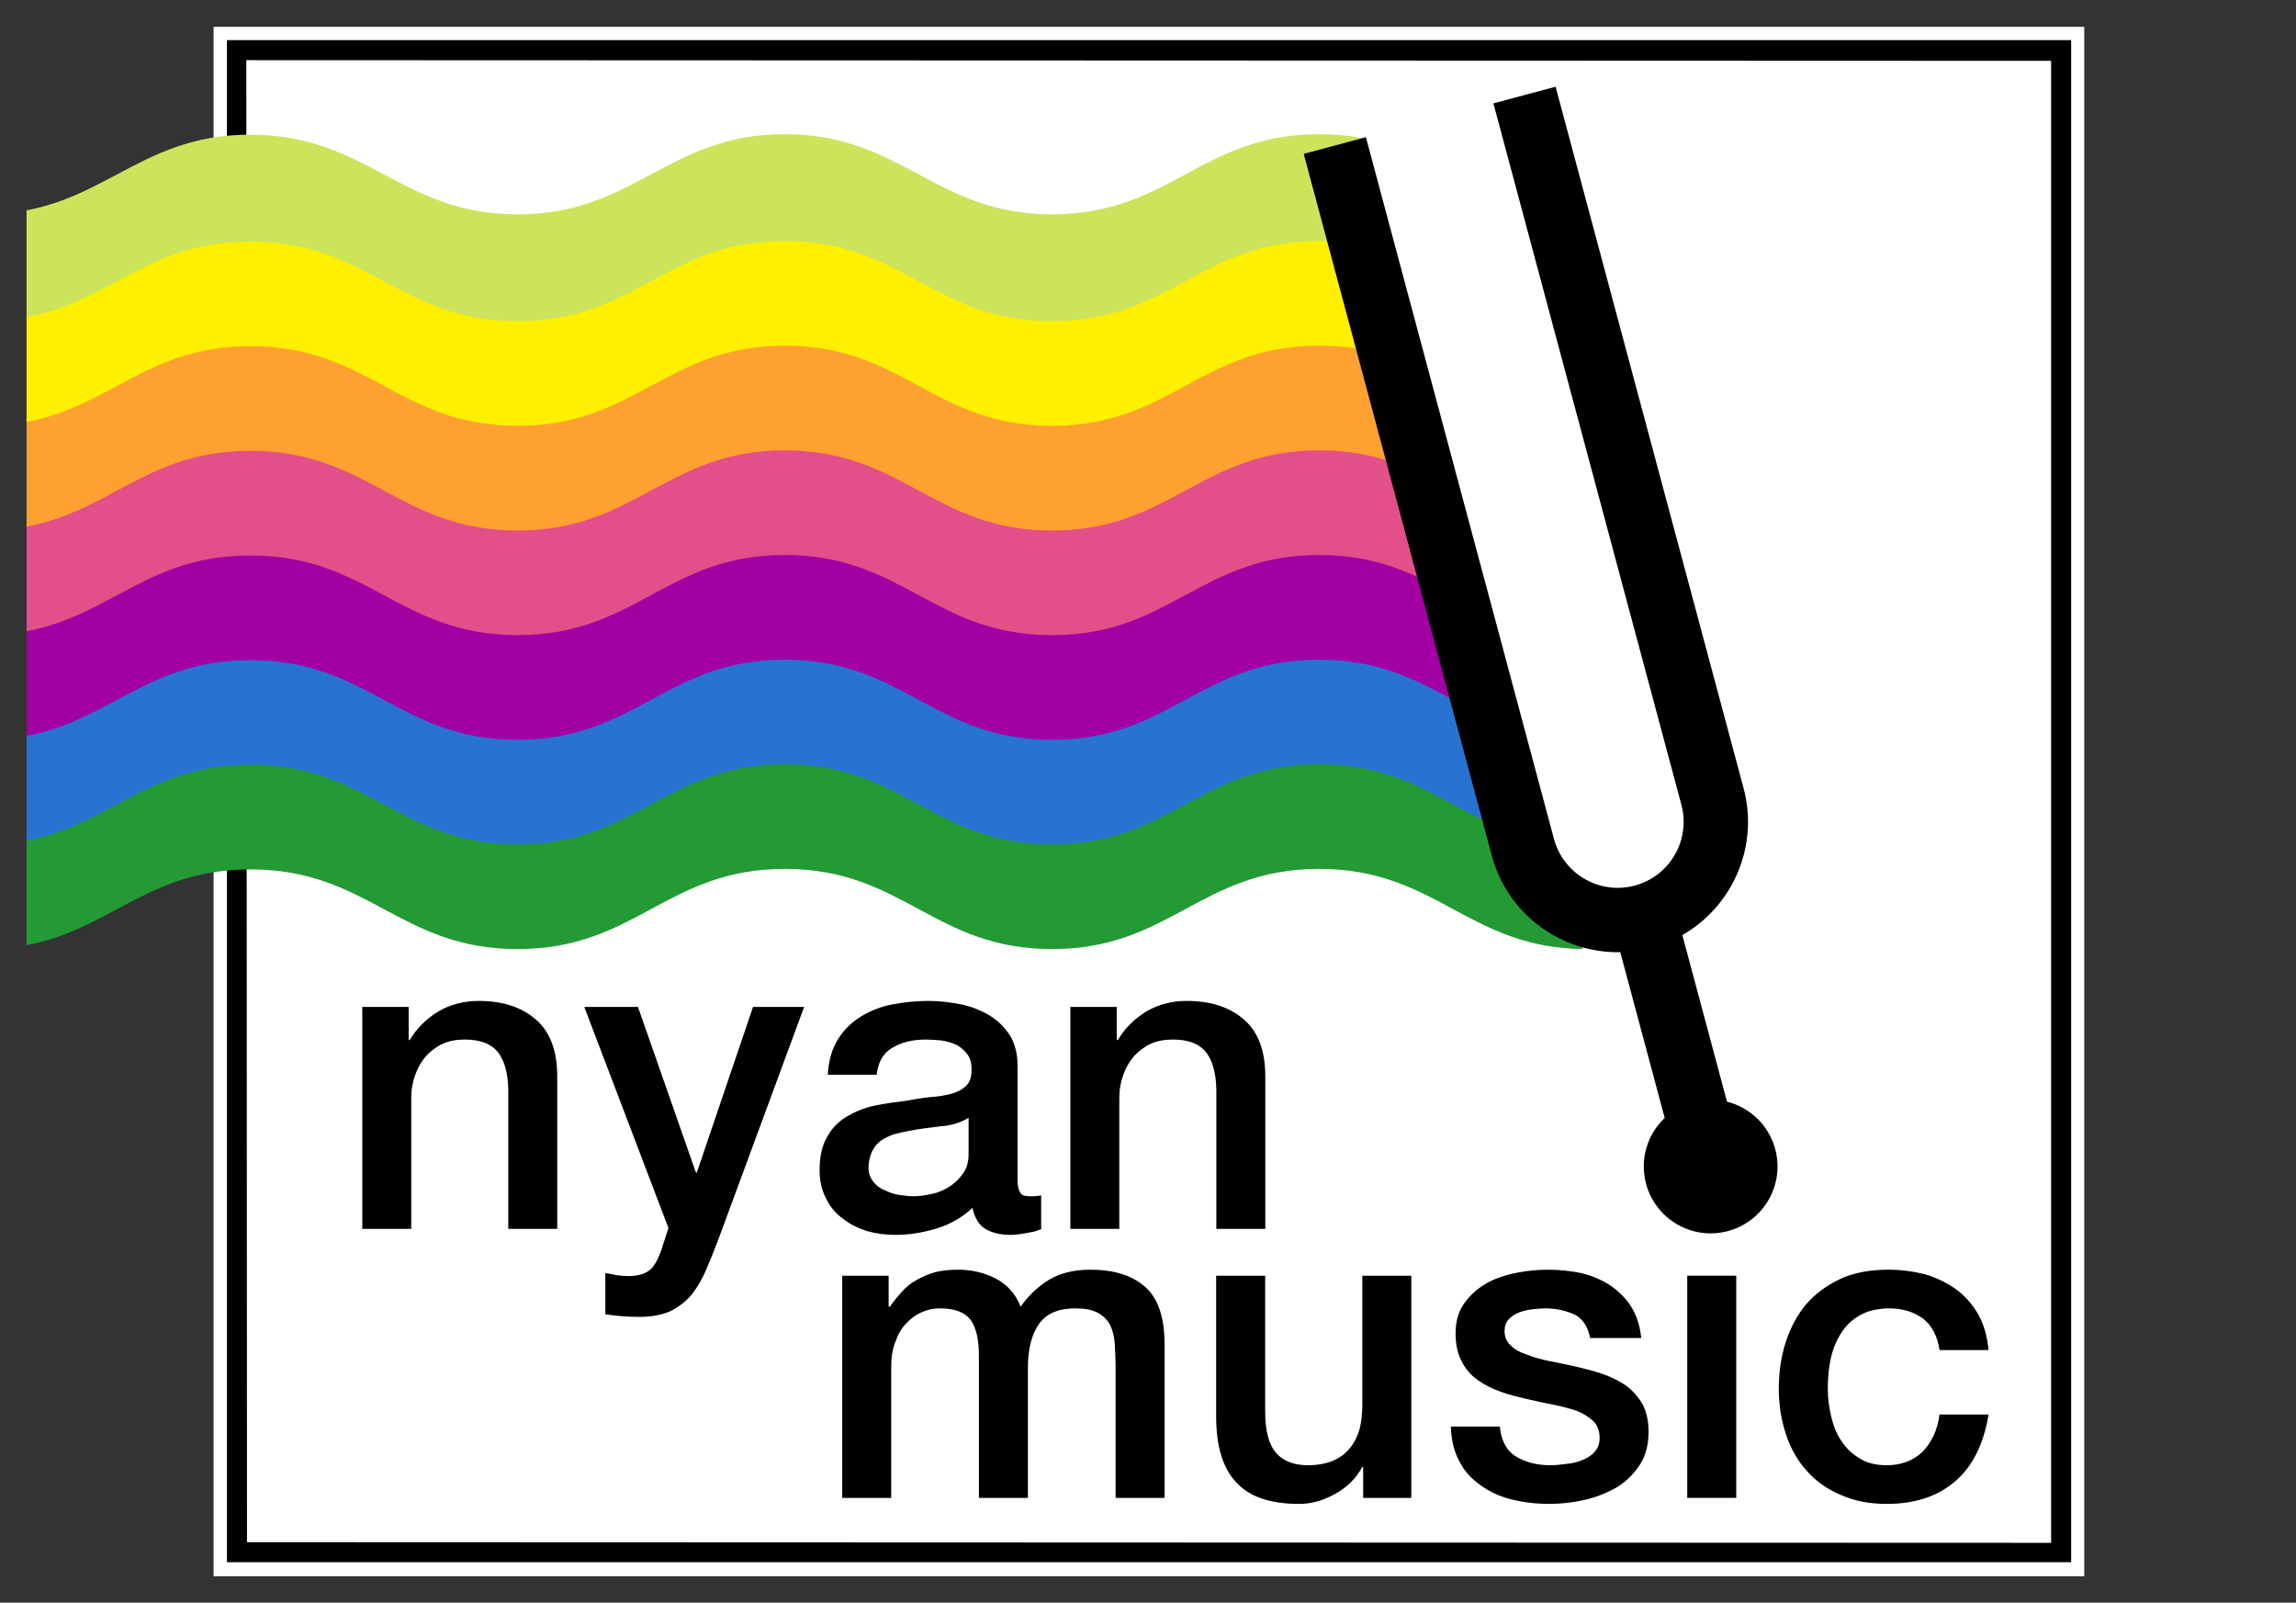
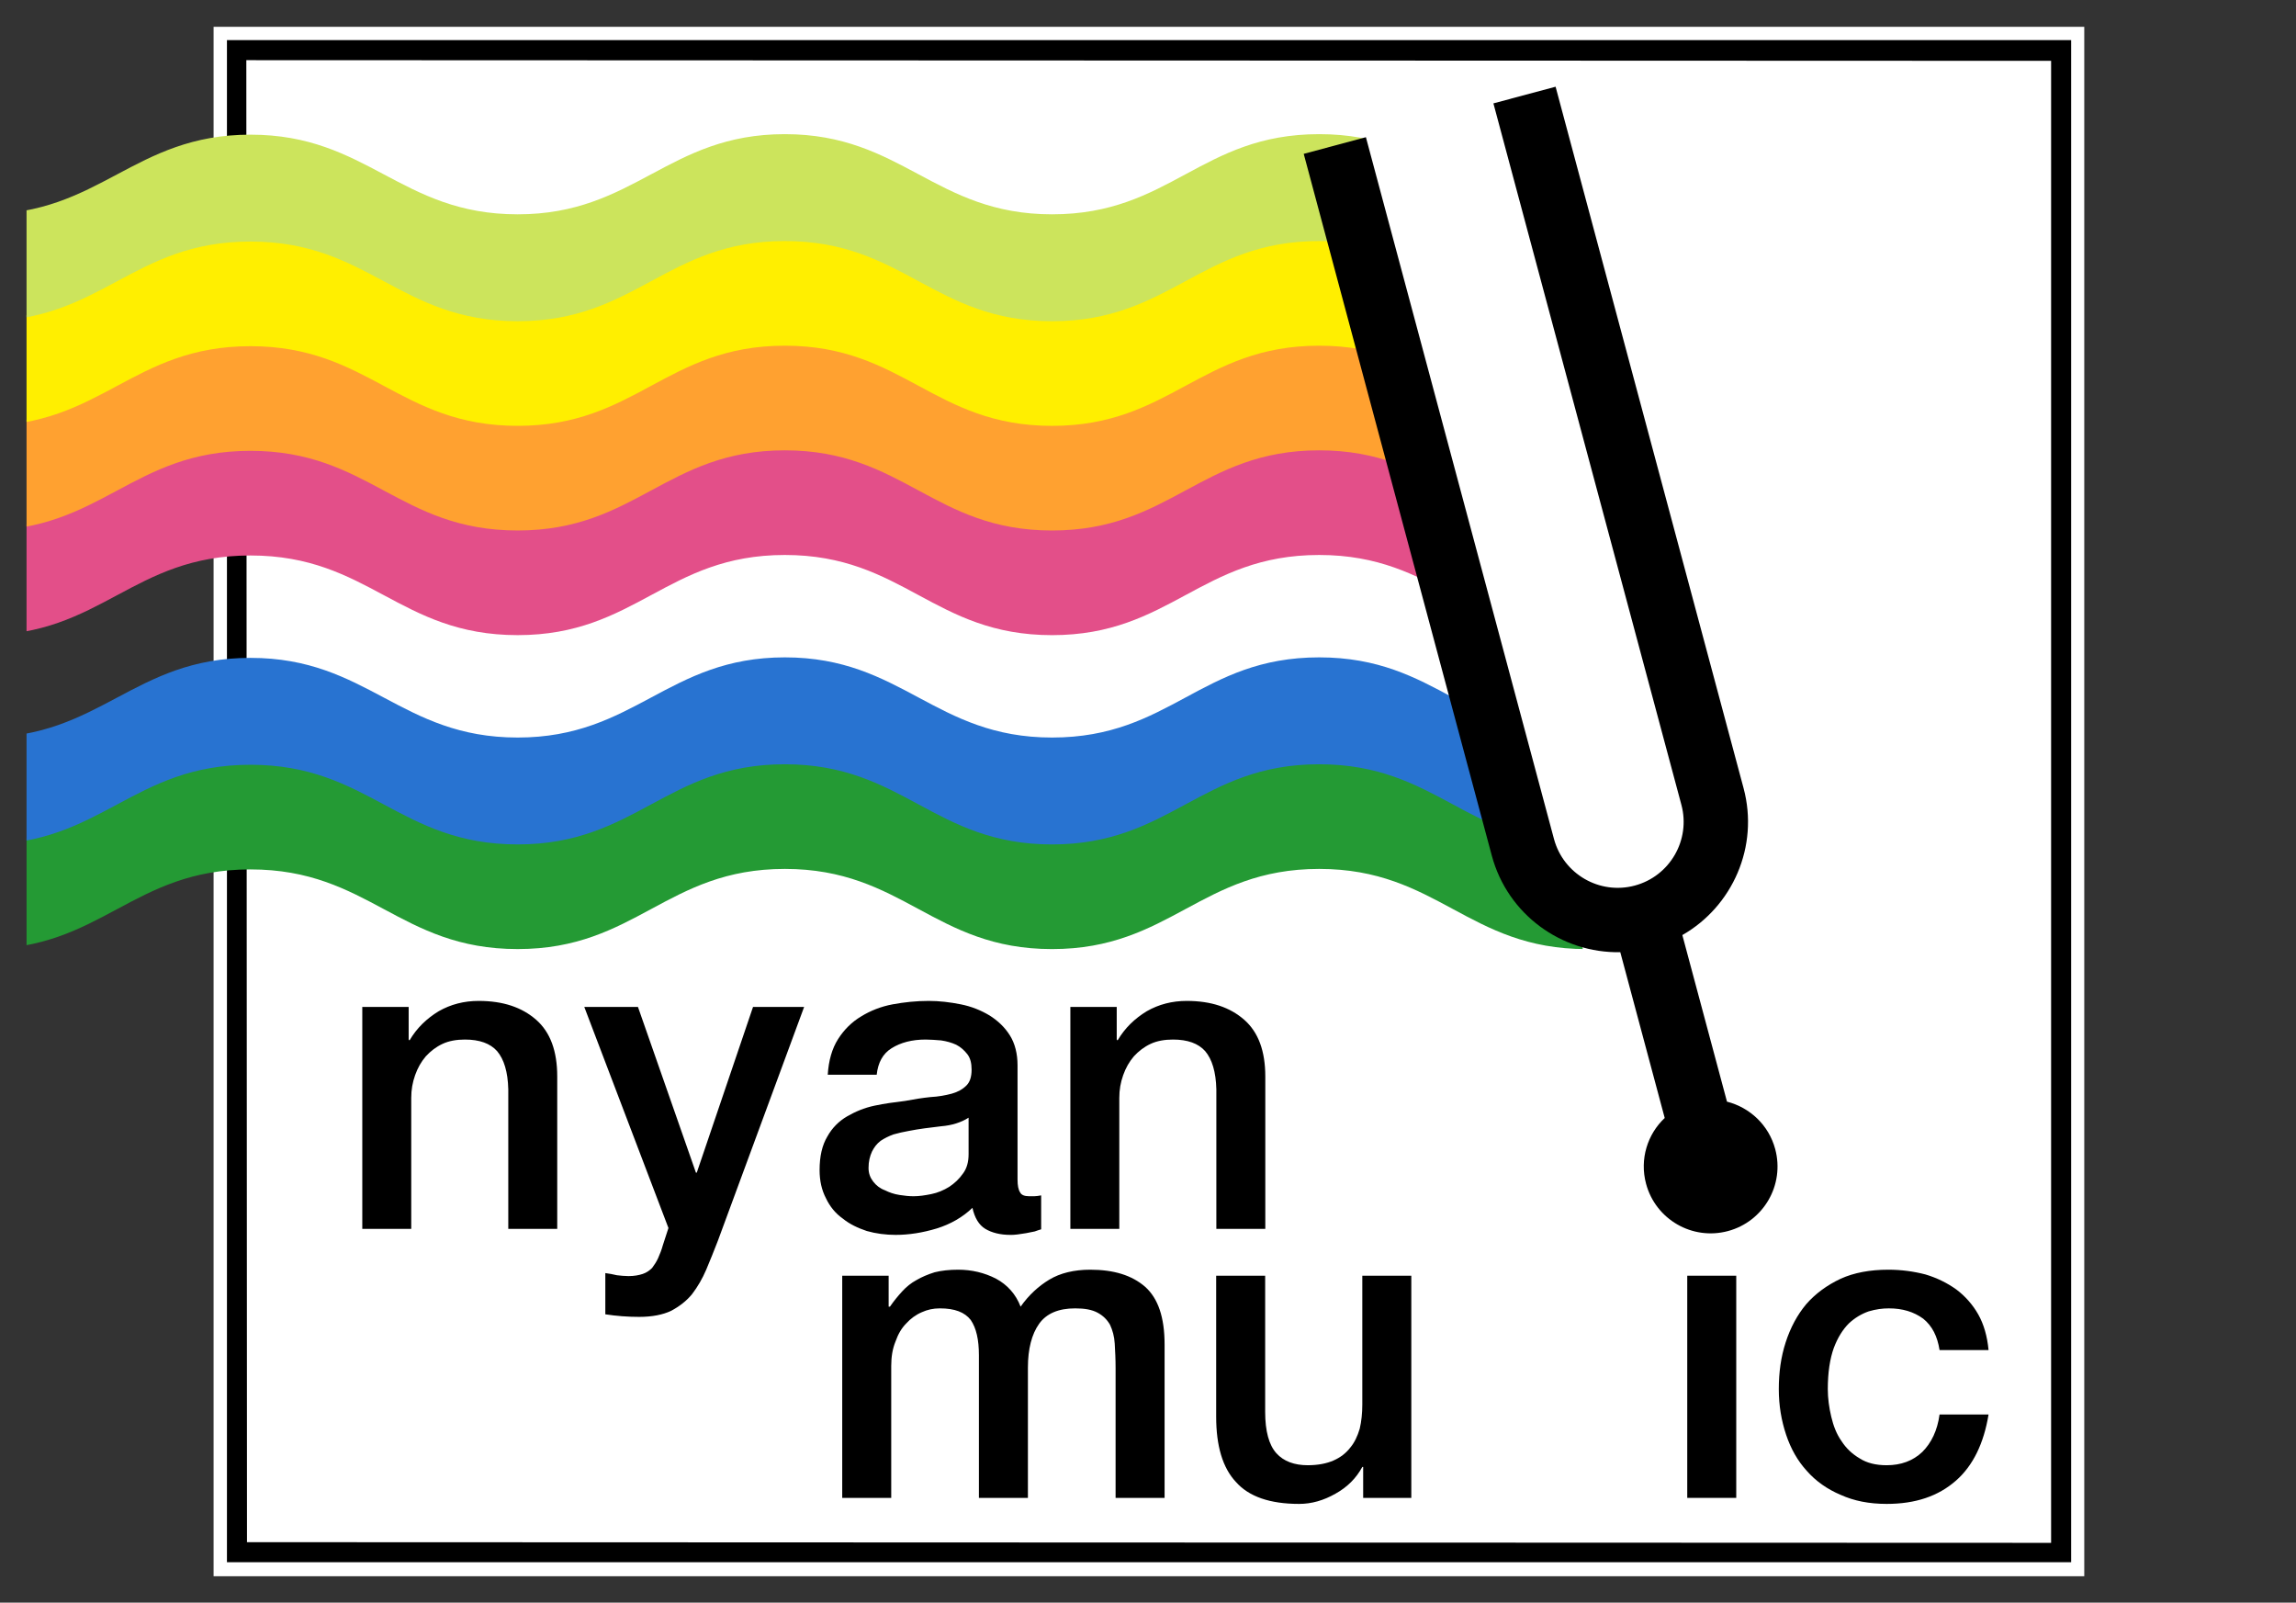
<svg xmlns="http://www.w3.org/2000/svg" xmlns:ns1="http://www.serif.com/" width="100%" height="100%" viewBox="0 0 2032 1418" version="1.1" xml:space="preserve" style="fill-rule:evenodd;clip-rule:evenodd;stroke-linejoin:round;stroke-miterlimit:2;">
  <rect x="0" y="0" width="2032" height="1418" fill="#333333" stroke="none" />
  <g id="NyanMusicLogo" transform="matrix(1.024,0,0,0.984,-338.583,-185.878)">
    <rect x="330.709" y="188.976" width="1984.25" height="1440.94" style="fill:none;" />
    <g transform="matrix(0.672,0,0,0.699,568.646,187.475)">
      <g id="NyanMusicLogo1" ns1:id="NyanMusicLogo">
        <g id="NyanMusicLogo2" ns1:id="NyanMusicLogo">
          <g id="Background">
            <g id="StickerBorder" transform="matrix(0.97,0,0,1.029,-79.456,-36.402)">
              <rect x="0" y="70.866" width="2480.32" height="1937.01" style="fill:white;" />
            </g>
            <g id="White-Background" ns1:id="White Background" transform="matrix(0.942,0,0,1,-45.097,-2.84217e-14)">
              <rect x="0" y="70.866" width="2480.32" height="1937.01" style="fill:white;" />
            </g>
            <g id="Black-Border" ns1:id="Black Border" transform="matrix(0.943,0,0,0.999,-46.542,0.041)">
              <path d="M2498.55,53.685L-16.693,53.685L-16.693,2013.62L2498.55,2013.62L2498.55,53.685ZM9.735,79.474L10.646,1987.83L2471.21,1988.69L2471.21,80.333L9.735,79.474Z" />
            </g>
          </g>
          <g id="NyanRainbow" transform="matrix(0.893,0,0,0.893,0,-1235.56)">
            <clipPath id="_clip1">
              <path d="M-358.368,1540.16L1555.74,1540.09L1888.04,2771.53L-358.368,2786.03L-358.368,1540.16Z" />
            </clipPath>
            <g clip-path="url(#_clip1)">
              <g>
                <animateTransform attributeName="transform" type="translate" values="772,0;579,0;386,0;193,0;0,0" begin="0s" dur="0.6s" fill="freeze" repeatCount="indefinite" />
                <g transform="matrix(1.629,0,0,1.147,-35.846,1225.84)">
                  <path d="M1181.1,1331.5C1076.36,1331.5 1049.62,1230.81 944.882,1230.81C840.142,1230.81 813.402,1331.5 708.661,1331.5C603.921,1331.5 577.181,1230.81 472.441,1230.81C367.701,1230.81 340.961,1331.48 236.22,1331.48C131.48,1331.48 104.74,1231.44 0,1231.44C-104.74,1231.44 -131.48,1331.5 -236.22,1331.5C-340.961,1331.5 -367.701,1230.62 -472.441,1230.62C-577.181,1230.62 -603.921,1331.5 -708.661,1331.5L-708.661,1197.25C-604.925,1197.25 -576.177,1096.35 -472.441,1096.35C-368.705,1096.35 -339.957,1197.24 -236.22,1197.24C-132.484,1197.24 -103.736,1097.2 0,1097.2C103.736,1097.2 132.484,1197.25 236.22,1197.25C339.957,1197.25 368.705,1096.56 472.441,1096.56C576.177,1096.56 604.925,1197.25 708.661,1197.25C813.398,1197.25 840.146,1096.56 944.882,1096.56C1049.62,1096.56 1076.37,1197.25 1181.1,1197.25L1181.1,1331.5Z" style="fill:rgb(36,154,52);" />
                </g>
                <g transform="matrix(1.629,0,0,1.147,-35.846,1075.09)">
                  <path d="M1181.1,1331.5C1076.36,1331.5 1049.62,1230.81 944.882,1230.81C840.142,1230.81 813.402,1331.5 708.661,1331.5C603.921,1331.5 577.181,1230.81 472.441,1230.81C367.701,1230.81 340.961,1331.48 236.22,1331.48C131.48,1331.48 104.74,1231.44 0,1231.44C-104.74,1231.44 -131.48,1331.5 -236.22,1331.5C-340.961,1331.5 -367.701,1230.62 -472.441,1230.62C-577.181,1230.62 -603.921,1331.5 -708.661,1331.5L-708.661,1197.25C-604.925,1197.25 -576.177,1096.35 -472.441,1096.35C-368.705,1096.35 -339.957,1197.24 -236.22,1197.24C-132.484,1197.24 -103.736,1097.2 0,1097.2C103.736,1097.2 132.484,1197.25 236.22,1197.25C339.957,1197.25 368.705,1096.56 472.441,1096.56C576.177,1096.56 604.925,1197.25 708.661,1197.25C813.398,1197.25 840.146,1096.56 944.882,1096.56C1049.62,1096.56 1076.37,1197.25 1181.1,1197.25L1181.1,1331.5Z" style="fill:rgb(40,115,209);" />
                </g>
                <g transform="matrix(1.629,0,0,1.147,-35.846,924.351)">
-                   <path d="M1181.1,1331.5C1076.36,1331.5 1049.62,1230.81 944.882,1230.81C840.142,1230.81 813.402,1331.5 708.661,1331.5C603.921,1331.5 577.181,1230.81 472.441,1230.81C367.701,1230.81 340.961,1331.48 236.22,1331.48C131.48,1331.48 104.74,1231.44 0,1231.44C-104.74,1231.44 -131.48,1331.5 -236.22,1331.5C-340.961,1331.5 -367.701,1230.62 -472.441,1230.62C-577.181,1230.62 -603.921,1331.5 -708.661,1331.5L-708.661,1197.25C-604.925,1197.25 -576.177,1096.35 -472.441,1096.35C-368.705,1096.35 -339.957,1197.24 -236.22,1197.24C-132.484,1197.24 -103.736,1097.2 0,1097.2C103.736,1097.2 132.484,1197.25 236.22,1197.25C339.957,1197.25 368.705,1096.56 472.441,1096.56C576.177,1096.56 604.925,1197.25 708.661,1197.25C813.398,1197.25 840.146,1096.56 944.882,1096.56C1049.62,1096.56 1076.37,1197.25 1181.1,1197.25L1181.1,1331.5Z" style="fill:rgb(163,0,163);" />
-                 </g>
+                   </g>
                <g transform="matrix(1.629,0,0,1.147,-35.846,773.608)">
                  <path d="M1181.1,1331.5C1076.36,1331.5 1049.62,1230.81 944.882,1230.81C840.142,1230.81 813.402,1331.5 708.661,1331.5C603.921,1331.5 577.181,1230.81 472.441,1230.81C367.701,1230.81 340.961,1331.48 236.22,1331.48C131.48,1331.48 104.74,1231.44 0,1231.44C-104.74,1231.44 -131.48,1331.5 -236.22,1331.5C-340.961,1331.5 -367.701,1230.62 -472.441,1230.62C-577.181,1230.62 -603.921,1331.5 -708.661,1331.5L-708.661,1197.25C-604.925,1197.25 -576.177,1096.35 -472.441,1096.35C-368.705,1096.35 -339.957,1197.24 -236.22,1197.24C-132.484,1197.24 -103.736,1097.2 0,1097.2C103.736,1097.2 132.484,1197.25 236.22,1197.25C339.957,1197.25 368.705,1096.56 472.441,1096.56C576.177,1096.56 604.925,1197.25 708.661,1197.25C813.398,1197.25 840.146,1096.56 944.882,1096.56C1049.62,1096.56 1076.37,1197.25 1181.1,1197.25L1181.1,1331.5Z" style="fill:rgb(227,79,137);" />
                </g>
                <g transform="matrix(1.629,0,0,1.147,-35.846,622.865)">
                  <path d="M1181.1,1331.5C1076.36,1331.5 1049.62,1230.81 944.882,1230.81C840.142,1230.81 813.402,1331.5 708.661,1331.5C603.921,1331.5 577.181,1230.81 472.441,1230.81C367.701,1230.81 340.961,1331.48 236.22,1331.48C131.48,1331.48 104.74,1231.44 0,1231.44C-104.74,1231.44 -131.48,1331.5 -236.22,1331.5C-340.961,1331.5 -367.701,1230.62 -472.441,1230.62C-577.181,1230.62 -603.921,1331.5 -708.661,1331.5L-708.661,1197.25C-604.925,1197.25 -576.177,1096.35 -472.441,1096.35C-368.705,1096.35 -339.957,1197.24 -236.22,1197.24C-132.484,1197.24 -103.736,1097.2 0,1097.2C103.736,1097.2 132.484,1197.25 236.22,1197.25C339.957,1197.25 368.705,1096.56 472.441,1096.56C576.177,1096.56 604.925,1197.25 708.661,1197.25C813.398,1197.25 840.146,1096.56 944.882,1096.56C1049.62,1096.56 1076.37,1197.25 1181.1,1197.25L1181.1,1331.5Z" style="fill:rgb(255,161,48);" />
                </g>
                <g transform="matrix(1.629,0,0,1.147,-35.846,472.122)">
                  <path d="M1181.1,1331.5C1076.36,1331.5 1049.62,1230.81 944.882,1230.81C840.142,1230.81 813.402,1331.5 708.661,1331.5C603.921,1331.5 577.181,1230.81 472.441,1230.81C367.701,1230.81 340.961,1331.48 236.22,1331.48C131.48,1331.48 104.74,1231.44 0,1231.44C-104.74,1231.44 -131.48,1331.5 -236.22,1331.5C-340.961,1331.5 -367.701,1230.62 -472.441,1230.62C-577.181,1230.62 -603.921,1331.5 -708.661,1331.5L-708.661,1197.25C-604.925,1197.25 -576.177,1096.35 -472.441,1096.35C-368.705,1096.35 -339.957,1197.24 -236.22,1197.24C-132.484,1197.24 -103.736,1097.2 0,1097.2C103.736,1097.2 132.484,1197.25 236.22,1197.25C339.957,1197.25 368.705,1096.56 472.441,1096.56C576.177,1096.56 604.925,1197.25 708.661,1197.25C813.398,1197.25 840.146,1096.56 944.882,1096.56C1049.62,1096.56 1076.37,1197.25 1181.1,1197.25L1181.1,1331.5Z" style="fill:rgb(255,239,0);" />
                </g>
                <g transform="matrix(1.629,0,0,1.147,-35.846,321.38)">
                  <path d="M1181.1,1331.5C1076.36,1331.5 1049.62,1230.81 944.882,1230.81C840.142,1230.81 813.402,1331.5 708.661,1331.5C603.921,1331.5 577.181,1230.81 472.441,1230.81C367.701,1230.81 340.961,1331.48 236.22,1331.48C131.48,1331.48 104.74,1231.44 0,1231.44C-104.74,1231.44 -131.48,1331.5 -236.22,1331.5C-340.961,1331.5 -367.701,1230.62 -472.441,1230.62C-577.181,1230.62 -603.921,1331.5 -708.661,1331.5L-708.661,1197.25C-604.925,1197.25 -576.177,1096.35 -472.441,1096.35C-368.705,1096.35 -339.957,1197.24 -236.22,1197.24C-132.484,1197.24 -103.736,1097.2 0,1097.2C103.736,1097.2 132.484,1197.25 236.22,1197.25C339.957,1197.25 368.705,1096.56 472.441,1096.56C576.177,1096.56 604.925,1197.25 708.661,1197.25C813.398,1197.25 840.146,1096.56 944.882,1096.56C1049.62,1096.56 1076.37,1197.25 1181.1,1197.25L1181.1,1331.5Z" style="fill:rgb(204,228,92);" />
                </g>
              </g>
            </g>
          </g>
          <g id="TuningFork" transform="matrix(-20.083,5.381,-5.381,-20.083,33468.7,57831)">
            <path d="M776.062,3032.63L776.062,3077.58L772.08,3077.58L772.08,3032.63C772.08,3030.38 770.252,3028.55 768,3028.55C765.748,3028.55 763.92,3030.38 763.92,3032.63L763.92,3077.56L759.938,3077.56L759.938,3032.63C759.938,3028.89 762.492,3025.74 765.949,3024.83L765.949,3014.16C764.683,3013.45 763.827,3012.1 763.827,3010.55C763.827,3008.26 765.68,3006.41 767.963,3006.41C770.246,3006.41 772.099,3008.26 772.099,3010.55C772.099,3012.12 771.222,3013.49 769.931,3014.18L769.931,3024.8C773.449,3025.67 776.062,3028.85 776.062,3032.63" />
          </g>
          <g>
            <g id="music" transform="matrix(11.056,0,0,11.056,-6898.04,-15412.1)">
              <g transform="matrix(50,0,0,50,686.859,1568.47)">
                <path d="M0.06,-0.517L0.168,-0.517L0.168,-0.445L0.171,-0.445C0.18,-0.458 0.189,-0.469 0.199,-0.48C0.209,-0.491 0.22,-0.5 0.233,-0.507C0.245,-0.514 0.259,-0.52 0.275,-0.525C0.291,-0.529 0.309,-0.531 0.33,-0.531C0.361,-0.531 0.391,-0.524 0.418,-0.51C0.444,-0.496 0.464,-0.474 0.475,-0.445C0.494,-0.472 0.517,-0.493 0.542,-0.508C0.567,-0.523 0.599,-0.531 0.637,-0.531C0.692,-0.531 0.734,-0.518 0.765,-0.491C0.795,-0.464 0.81,-0.42 0.81,-0.357L0.81,-0L0.696,-0L0.696,-0.302C0.696,-0.323 0.695,-0.341 0.694,-0.359C0.693,-0.376 0.689,-0.39 0.683,-0.403C0.676,-0.415 0.667,-0.424 0.654,-0.431C0.641,-0.438 0.624,-0.441 0.602,-0.441C0.563,-0.441 0.535,-0.429 0.518,-0.405C0.501,-0.381 0.492,-0.347 0.492,-0.303L0.492,-0L0.378,-0L0.378,-0.332C0.378,-0.368 0.372,-0.395 0.359,-0.414C0.345,-0.432 0.322,-0.441 0.287,-0.441C0.272,-0.441 0.258,-0.438 0.245,-0.432C0.231,-0.426 0.219,-0.417 0.209,-0.406C0.198,-0.395 0.19,-0.381 0.184,-0.364C0.177,-0.347 0.174,-0.328 0.174,-0.307L0.174,-0L0.06,-0L0.06,-0.517Z" style="fill-rule:nonzero;" />
              </g>
              <g transform="matrix(50,0,0,50,730.359,1568.47)">
                <path d="M0.514,-0L0.402,-0L0.402,-0.072L0.4,-0.072C0.386,-0.046 0.365,-0.025 0.338,-0.01C0.31,0.006 0.282,0.014 0.253,0.014C0.185,0.014 0.136,-0.003 0.106,-0.037C0.075,-0.07 0.06,-0.121 0.06,-0.189L0.06,-0.517L0.174,-0.517L0.174,-0.2C0.174,-0.155 0.183,-0.123 0.2,-0.104C0.217,-0.085 0.242,-0.076 0.273,-0.076C0.297,-0.076 0.317,-0.08 0.333,-0.087C0.349,-0.094 0.362,-0.104 0.372,-0.117C0.382,-0.129 0.389,-0.144 0.394,-0.161C0.398,-0.178 0.4,-0.197 0.4,-0.217L0.4,-0.517L0.514,-0.517L0.514,-0Z" style="fill-rule:nonzero;" />
              </g>
              <g transform="matrix(50,0,0,50,759.059,1568.47)">
-                 <path d="M0.146,-0.166C0.149,-0.133 0.162,-0.109 0.184,-0.096C0.206,-0.083 0.232,-0.076 0.263,-0.076C0.274,-0.076 0.286,-0.077 0.3,-0.079C0.313,-0.08 0.326,-0.083 0.338,-0.088C0.35,-0.093 0.36,-0.099 0.368,-0.109C0.375,-0.117 0.379,-0.129 0.378,-0.144C0.377,-0.159 0.372,-0.171 0.362,-0.18C0.352,-0.189 0.339,-0.197 0.324,-0.203C0.308,-0.208 0.29,-0.213 0.27,-0.217C0.25,-0.221 0.23,-0.225 0.209,-0.23C0.188,-0.235 0.167,-0.24 0.148,-0.247C0.128,-0.254 0.11,-0.263 0.095,-0.274C0.079,-0.285 0.066,-0.3 0.057,-0.318C0.048,-0.335 0.043,-0.357 0.043,-0.383C0.043,-0.411 0.05,-0.435 0.064,-0.454C0.077,-0.472 0.095,-0.488 0.116,-0.5C0.136,-0.511 0.16,-0.519 0.186,-0.524C0.211,-0.529 0.236,-0.531 0.259,-0.531C0.286,-0.531 0.311,-0.528 0.336,-0.523C0.36,-0.517 0.382,-0.508 0.402,-0.495C0.421,-0.482 0.438,-0.466 0.451,-0.446C0.464,-0.425 0.472,-0.401 0.475,-0.372L0.356,-0.372C0.351,-0.399 0.338,-0.418 0.319,-0.427C0.299,-0.436 0.276,-0.441 0.251,-0.441C0.243,-0.441 0.234,-0.44 0.223,-0.439C0.212,-0.438 0.201,-0.435 0.192,-0.432C0.182,-0.428 0.174,-0.423 0.167,-0.416C0.16,-0.409 0.157,-0.399 0.157,-0.388C0.157,-0.374 0.162,-0.363 0.172,-0.354C0.181,-0.345 0.194,-0.338 0.21,-0.333C0.225,-0.327 0.243,-0.322 0.263,-0.318C0.283,-0.314 0.304,-0.31 0.325,-0.305C0.346,-0.3 0.366,-0.295 0.386,-0.288C0.406,-0.281 0.424,-0.272 0.44,-0.261C0.455,-0.25 0.468,-0.235 0.478,-0.218C0.487,-0.201 0.492,-0.179 0.492,-0.154C0.492,-0.123 0.485,-0.097 0.471,-0.076C0.457,-0.055 0.439,-0.037 0.417,-0.024C0.394,-0.011 0.369,-0.001 0.342,0.005C0.315,0.011 0.288,0.014 0.261,0.014C0.228,0.014 0.198,0.01 0.171,0.003C0.143,-0.004 0.119,-0.016 0.099,-0.031C0.078,-0.046 0.062,-0.064 0.051,-0.087C0.039,-0.109 0.033,-0.135 0.032,-0.166L0.146,-0.166Z" style="fill-rule:nonzero;" />
-               </g>
+                 </g>
              <g transform="matrix(50,0,0,50,785.009,1568.47)">
                <rect x="0.063" y="-0.517" width="0.114" height="0.517" style="fill-rule:nonzero;" />
              </g>
              <g transform="matrix(50,0,0,50,797.059,1568.47)">
                <path d="M0.409,-0.344C0.404,-0.376 0.392,-0.4 0.371,-0.417C0.349,-0.433 0.323,-0.441 0.291,-0.441C0.276,-0.441 0.261,-0.439 0.244,-0.434C0.227,-0.428 0.212,-0.419 0.198,-0.406C0.184,-0.392 0.172,-0.373 0.163,-0.349C0.154,-0.324 0.149,-0.292 0.149,-0.253C0.149,-0.232 0.152,-0.21 0.157,-0.189C0.162,-0.168 0.169,-0.149 0.181,-0.132C0.192,-0.115 0.206,-0.102 0.223,-0.092C0.24,-0.081 0.261,-0.076 0.286,-0.076C0.319,-0.076 0.347,-0.086 0.369,-0.107C0.39,-0.128 0.404,-0.157 0.409,-0.194L0.523,-0.194C0.512,-0.127 0.487,-0.075 0.447,-0.04C0.406,-0.004 0.353,0.014 0.286,0.014C0.245,0.014 0.21,0.007 0.179,-0.007C0.148,-0.02 0.121,-0.039 0.1,-0.063C0.079,-0.086 0.063,-0.114 0.052,-0.147C0.041,-0.18 0.035,-0.215 0.035,-0.253C0.035,-0.292 0.04,-0.328 0.051,-0.362C0.062,-0.396 0.078,-0.426 0.099,-0.451C0.12,-0.475 0.147,-0.495 0.179,-0.51C0.21,-0.524 0.247,-0.531 0.29,-0.531C0.32,-0.531 0.349,-0.527 0.376,-0.52C0.403,-0.512 0.427,-0.5 0.448,-0.485C0.468,-0.47 0.486,-0.45 0.499,-0.427C0.512,-0.404 0.52,-0.376 0.523,-0.344L0.409,-0.344Z" style="fill-rule:nonzero;" />
              </g>
            </g>
            <g id="nyan" transform="matrix(11.045,0,0,11.045,-7507.71,-15740.9)">
              <g transform="matrix(50,0,0,50,686.859,1568.47)">
                <path d="M0.06,-0.517L0.168,-0.517L0.168,-0.441L0.17,-0.439C0.187,-0.468 0.21,-0.49 0.238,-0.507C0.266,-0.523 0.297,-0.531 0.331,-0.531C0.388,-0.531 0.432,-0.516 0.465,-0.487C0.498,-0.458 0.514,-0.414 0.514,-0.355L0.514,-0L0.4,-0L0.4,-0.325C0.399,-0.366 0.39,-0.395 0.374,-0.414C0.358,-0.432 0.333,-0.441 0.299,-0.441C0.28,-0.441 0.262,-0.438 0.247,-0.431C0.232,-0.424 0.219,-0.414 0.208,-0.402C0.197,-0.389 0.189,-0.375 0.183,-0.358C0.177,-0.341 0.174,-0.324 0.174,-0.305L0.174,-0L0.06,-0L0.06,-0.517Z" style="fill-rule:nonzero;" />
              </g>
              <g transform="matrix(50,0,0,50,715.559,1568.47)">
                <path d="M0.003,-0.517L0.128,-0.517L0.263,-0.131L0.265,-0.131L0.396,-0.517L0.515,-0.517L0.314,0.028C0.305,0.051 0.296,0.074 0.287,0.095C0.278,0.116 0.267,0.135 0.254,0.152C0.241,0.168 0.224,0.181 0.205,0.191C0.186,0.2 0.161,0.205 0.131,0.205C0.104,0.205 0.078,0.203 0.052,0.199L0.052,0.103C0.061,0.104 0.07,0.106 0.079,0.108C0.088,0.109 0.097,0.11 0.106,0.11C0.119,0.11 0.13,0.108 0.139,0.105C0.148,0.102 0.155,0.097 0.161,0.091C0.166,0.084 0.171,0.077 0.175,0.068C0.179,0.059 0.183,0.049 0.186,0.038L0.199,-0.002L0.003,-0.517Z" style="fill-rule:nonzero;" />
              </g>
              <g transform="matrix(50,0,0,50,741.509,1568.47)">
                <path d="M0.493,-0.115C0.493,-0.101 0.495,-0.091 0.499,-0.085C0.502,-0.079 0.509,-0.076 0.52,-0.076L0.532,-0.076C0.537,-0.076 0.542,-0.077 0.548,-0.078L0.548,0.001C0.544,0.002 0.539,0.004 0.533,0.006C0.526,0.007 0.52,0.009 0.513,0.01C0.506,0.011 0.5,0.012 0.493,0.013C0.486,0.014 0.481,0.014 0.476,0.014C0.453,0.014 0.433,0.009 0.418,-0C0.403,-0.009 0.393,-0.026 0.388,-0.049C0.365,-0.027 0.337,-0.011 0.305,-0.001C0.272,0.009 0.24,0.014 0.209,0.014C0.186,0.014 0.163,0.011 0.142,0.005C0.121,-0.002 0.102,-0.011 0.086,-0.024C0.069,-0.036 0.056,-0.052 0.047,-0.071C0.037,-0.09 0.032,-0.112 0.032,-0.137C0.032,-0.169 0.038,-0.195 0.05,-0.215C0.061,-0.235 0.077,-0.251 0.096,-0.262C0.115,-0.273 0.136,-0.282 0.16,-0.287C0.183,-0.292 0.207,-0.295 0.231,-0.298C0.252,-0.302 0.271,-0.305 0.29,-0.307C0.309,-0.308 0.325,-0.311 0.34,-0.315C0.354,-0.319 0.365,-0.325 0.374,-0.334C0.382,-0.342 0.386,-0.354 0.386,-0.371C0.386,-0.386 0.383,-0.398 0.376,-0.407C0.369,-0.416 0.36,-0.424 0.35,-0.429C0.339,-0.434 0.328,-0.437 0.315,-0.439C0.302,-0.44 0.29,-0.441 0.279,-0.441C0.247,-0.441 0.221,-0.434 0.2,-0.421C0.179,-0.408 0.168,-0.387 0.165,-0.359L0.051,-0.359C0.053,-0.392 0.061,-0.42 0.075,-0.442C0.089,-0.464 0.107,-0.482 0.129,-0.495C0.15,-0.508 0.175,-0.518 0.202,-0.523C0.229,-0.528 0.257,-0.531 0.286,-0.531C0.311,-0.531 0.336,-0.528 0.361,-0.523C0.386,-0.518 0.408,-0.509 0.428,-0.497C0.447,-0.485 0.463,-0.47 0.475,-0.451C0.487,-0.432 0.493,-0.408 0.493,-0.381L0.493,-0.115ZM0.379,-0.259C0.362,-0.248 0.34,-0.241 0.315,-0.239C0.29,-0.236 0.264,-0.233 0.239,-0.228C0.227,-0.226 0.215,-0.223 0.204,-0.22C0.193,-0.216 0.183,-0.211 0.174,-0.205C0.165,-0.198 0.159,-0.19 0.154,-0.18C0.149,-0.169 0.146,-0.157 0.146,-0.142C0.146,-0.129 0.15,-0.119 0.157,-0.11C0.164,-0.101 0.173,-0.094 0.184,-0.09C0.194,-0.085 0.205,-0.081 0.218,-0.079C0.23,-0.077 0.241,-0.076 0.251,-0.076C0.264,-0.076 0.277,-0.078 0.292,-0.081C0.307,-0.084 0.321,-0.09 0.334,-0.098C0.346,-0.106 0.357,-0.116 0.366,-0.129C0.375,-0.141 0.379,-0.156 0.379,-0.174L0.379,-0.259Z" style="fill-rule:nonzero;" />
              </g>
              <g transform="matrix(50,0,0,50,769.309,1568.47)">
                <path d="M0.06,-0.517L0.168,-0.517L0.168,-0.441L0.17,-0.439C0.187,-0.468 0.21,-0.49 0.238,-0.507C0.266,-0.523 0.297,-0.531 0.331,-0.531C0.388,-0.531 0.432,-0.516 0.465,-0.487C0.498,-0.458 0.514,-0.414 0.514,-0.355L0.514,-0L0.4,-0L0.4,-0.325C0.399,-0.366 0.39,-0.395 0.374,-0.414C0.358,-0.432 0.333,-0.441 0.299,-0.441C0.28,-0.441 0.262,-0.438 0.247,-0.431C0.232,-0.424 0.219,-0.414 0.208,-0.402C0.197,-0.389 0.189,-0.375 0.183,-0.358C0.177,-0.341 0.174,-0.324 0.174,-0.305L0.174,-0L0.06,-0L0.06,-0.517Z" style="fill-rule:nonzero;" />
              </g>
            </g>
          </g>
        </g>
      </g>
    </g>
  </g>
</svg>